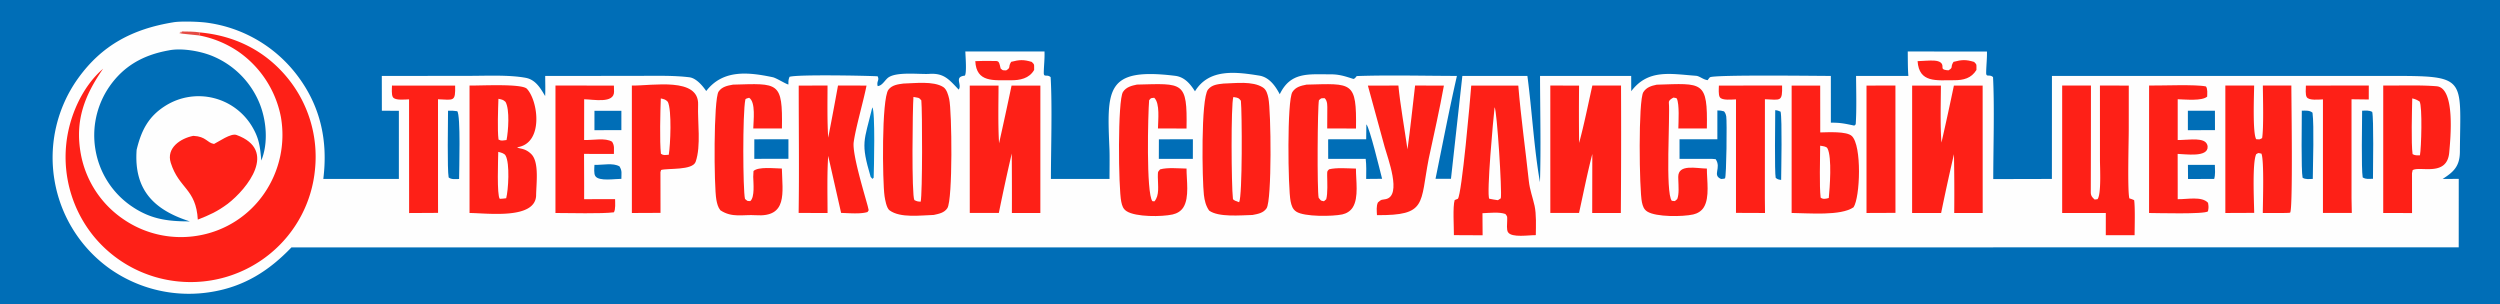
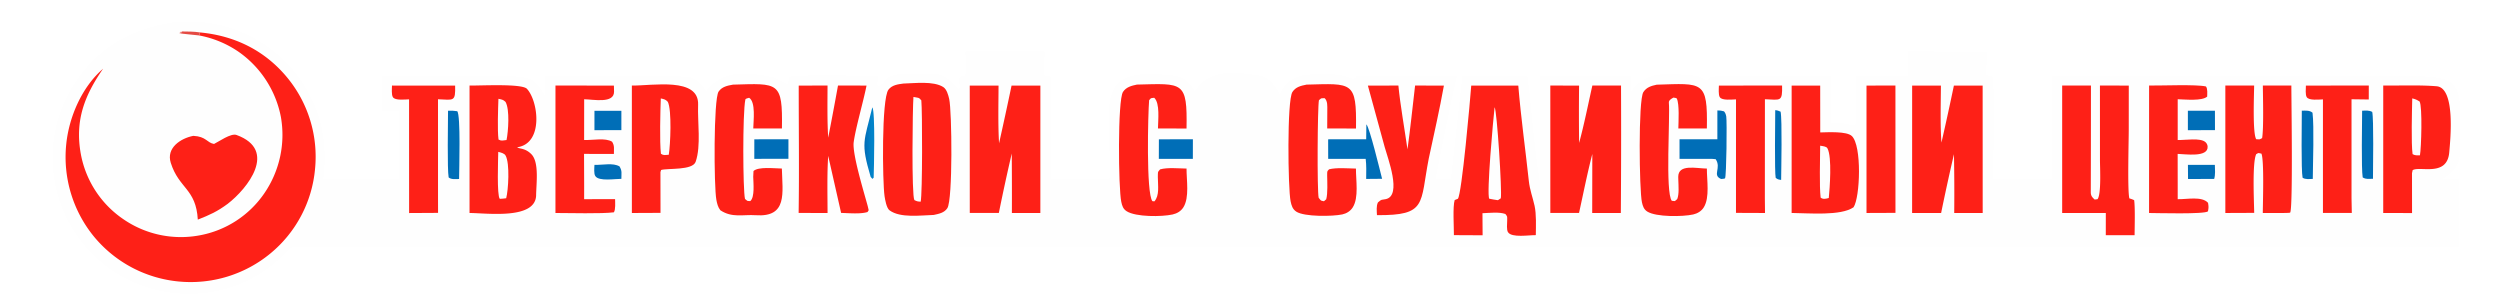
<svg xmlns="http://www.w3.org/2000/svg" width="1619" height="197" viewBox="0 0 1619 197">
-   <path fill="#006eb7" d="M0 0h1619v197H0z" />
+   <path fill="#006eb7" d="M0 0v197H0z" />
  <path fill="#fefefe" d="M112.007 14.479c4.761-.875 16.42-.485 21.36.138a88 88 0 0 1 58.478 33.37c15.613 20.134 20.663 42.901 17.527 67.886l48.937-.009.003-44.099-11.017-.064-.039-22.515 56.746-.066c11.15-.008 25.726-.725 36.465 1.28 6.324 1.18 9.547 6.68 12.563 11.795.228-3.274.042-9.522.046-13.008l59.601-.06c10.755-.003 23.12-.38 33.736.913 4.412.538 8.54 5.401 10.935 8.91 10.8-14.02 27.131-12.299 43.093-8.942 2.366.497 8.965 4.716 10.133 4.682-.004-2.08-.073-2.98.745-4.956 5.285-1.59 49.315-.754 57.011-.324 1.379 2.664-.83 3.109.061 6.36 2.826-.317 4.312-3.3 6.338-5.134 4.992-4.518 20.949-2.374 27.053-2.788 9.47-.642 12.789 3.558 19.052 10.176 2.436-3.316-3.256-8.221 3.982-9.048 1.344-1.594.425-12.68.333-15.649l51.27-.008c.187 4.714-.407 9.097-.469 13.763-.044 3.358 2.122.726 4.443 2.89 1.094 18.677.195 46.558.174 65.922l37.952-.033c-.002-4.723.142-14.644-.027-18.8-1.582-38.946-2.94-53.56 42.54-47.96 6.01.74 9.744 5.126 12.834 10.03 9.021-14.805 26.285-12.644 41.666-10.166 6.38 1.027 10.382 6.625 13.241 12.074 7.013-14.659 18.668-12.86 32.811-12.909 5.652-.02 9.393 1.227 14.688 2.933.857.276 1.867-1.24 2.344-1.802 20.298-.747 44.308-.12 64.885-.094-4.956 21.668-9.397 44.775-13.859 66.637l10.007-.005 7.369-66.628h42.124c2.971 22.378 4.249 46.631 8.139 68.811.696-21.882.091-46.707.047-68.808h59.032l.03 9.896c10.98-14.568 25.59-11.162 41.94-9.997 2.34.166 4.57 2.476 7.57 2.836.42-.645.87-1.267 1.41-1.811 1.84-1.828 70-.927 78.35-.923l.01 30.27c6.23-.056 9.05.612 15.18 1.905l.91-.845c.65-9.256.29-21.81.23-31.34l33.87-.013c-.4-4.81-.34-10.88-.4-15.809l51.3.016c.11 4.625-.47 9.143-.52 13.732-.03 3.277 2.1.694 4.45 2.851 1.01 19.253.16 46.197.14 66.029l37.98-.091.02-41.906.01-24.784 173.74-.022 45.09-.003c50.36-.008 45.7.59 45.36 49.137-.06 9.447-4.21 13.155-11.16 17.566l10.42-.023-.02 44.338-1403.543.045c-14.424 15.081-30.379 25.202-51.254 28.729a88.9 88.9 0 0 1-66.583-15.086 88.18 88.18 0 0 1-35.615-57.303 88.1 88.1 0 0 1 15.207-65.715C66.089 29.04 86.154 18.75 112.007 14.479" />
  <path fill="#fe2017" d="M129.528 21.011c22.419 2.098 41.907 11.617 56.394 29.125a80.5 80.5 0 0 1 18.075 59.51 80.2 80.2 0 0 1-28.837 54.45 81.1 81.1 0 0 1-59.63 18.18 81.02 81.02 0 0 1-54.684-29.067 81.34 81.34 0 0 1-17.962-59.67C44.638 75.75 53.073 56.31 66.767 44.507 54.698 61.926 48.41 78.082 52.338 99.713a65.3 65.3 0 0 0 27.243 42.029 65.72 65.72 0 0 0 49.466 10.708 64.93 64.93 0 0 0 42.12-27.253 66.9 66.9 0 0 0 10.738-49.441 66.94 66.94 0 0 0-27.5-42.292 66.95 66.95 0 0 0-25.437-10.51z" />
-   <path fill="#006eb7" d="M109.059 32.67c8.393-1.754 20.474.34 28.393 3.572a56.08 56.08 0 0 1 30.408 30.142c4.696 11.228 6.04 26.147 1.362 37.571-.787-8.974-1.36-14.412-6.155-22.329a40.35 40.35 0 0 0-24.949-18.19 40.34 40.34 0 0 0-30.521 4.774c-11.525 7.056-16.094 16.314-19.108 28.783-1.911 26.105 11.39 39.034 34.447 46.373-14.529.041-25.592-1.429-37.984-9.989a55.36 55.36 0 0 1-23.01-35.72 55.58 55.58 0 0 1 8.922-41.609c9.424-13.588 22.24-20.487 38.195-23.377" />
  <path fill="#fe2017" d="m952.78 55.416 30.466.006c1.652 20.292 4.633 41.313 6.805 61.615.645 6.03 2.486 10.584 3.744 16.244 1.186 5.338.888 13.33.788 19.003-4.41-.094-15.595 1.851-17.982-1.897l-.075-.119c-.908-1.425-.55-5.427-.476-7.265-.047-2.836.394-2.49-1.177-4.433-4.117-1.448-10.19-.664-14.828-.497l.099 14.296-18.599-.091c.053-5.07-.834-18.566.514-22.722l2.07-.838c2.556-3.158 8.01-64.636 8.651-73.302" />
  <path fill="#fefefe" d="M967.906 69.43c1.501 1.74 4.91 54.505 4.014 58.996l-1.874 1.223c-1.971-.246-3.665-.573-5.601-.956-1.861-2.815 2.604-51.954 3.461-59.264" />
  <path fill="#fe2017" d="M585.036 54.111c7.401-.166 19.397-1.796 25.814 2.255 2.265 1.43 3.302 5.312 3.85 7.753 1.788 7.968 2.368 65.152-1.183 70.658-1.991 3.087-5.499 3.681-8.811 4.419-8.387.218-21.668 2.179-28.66-3.003-1.97-1.46-2.899-7.033-3.226-9.272-1.308-8.968-2.001-62.806 2.523-68.815 2.316-3.077 6.149-3.521 9.693-3.995" />
  <path fill="#fefefe" d="M591.543 62.778c3.121.655 3.5.157 5.107 2.224.678 6.702.753 60.586-.419 65.613-1.937-.121-2.329-.179-4.07-1.029-1.891-2.875-1.169-59.916-.618-66.808" />
-   <path fill="#fe2017" d="M792.327 54.12c7.68-.192 18.742-1.798 25.487 2.498 2.367 1.507 3.037 4.33 3.589 6.91 1.736 8.11 2.353 66.099-1.172 71.353-2.09 3.115-5.706 3.697-9.125 4.342-7.902.193-21.976 1.575-28.055-2.839-2.149-3.007-2.976-6.509-3.407-10.139-1.092-9.186-2.053-62.346 2.661-68.247 2.513-3.145 6.284-3.462 10.022-3.878" />
  <path fill="#fefefe" d="M798.698 62.843q.206.024.412.056c2.712.425 3.146.527 4.489 2.355.759 7.365 1.042 61.846-1.136 65.711-1.288-.486-3.898-1.206-4.02-2.237-1.026-8.609-1.343-60.865.255-65.885" />
  <path fill="#fe2017" d="m1031.21 55.388 18.57.026c.12 27.504.08 55.008-.13 82.511l-18.54.028.07-38.229c-3.12 11.989-5.91 25.98-8.6 38.19l-18.59-.013-.01-82.495 18.63.018c-.13 12.382-.12 24.765.02 37.146 3.16-11.475 5.94-25.417 8.58-37.182M628.013 55.415l18.643.008c-.049 11.942-.383 25.586.337 37.36a2573 2573 0 0 0 8.093-37.362l18.66.004-.013 82.531-18.436-.002a3238 3238 0 0 0-.086-38.549 1346 1346 0 0 0-8.362 38.509l-18.824-.005zM1265.34 55.42l18.62-.003.03 82.533-18.44-.005c.13-12.703.07-25.406-.17-38.106q-4.395 18.992-8.31 38.091l-18.79.014.02-82.526 18.63.02c-.06 11.244-.5 25.968.36 36.893 2.8-12.279 5.48-24.583 8.05-36.91M1359.92 55.402l18.68.014-.02 28.843c-.01 7.178-.91 39.246.4 44.22 1.26.373 1.9.592 3.1 1.147.69 4.759.32 17.346.29 22.703h-18.66l.02-14.401-28.27.01V55.407l18.64.001c-.01 22.962-.03 46.009-.11 68.98 0 2.501.96 3.364 2.51 4.836l1.83-.226c2.55-2.95 1.61-20.553 1.61-25.293zM304.073 55.407c6.995.1 33.871-1.386 37.149 2.1 7.378 7.847 10.973 35.366-6.269 37.86.986 1.134 4.96.274 9.115 4.44 5.231 5.248 3.201 18.975 3.114 26.977-.793 15.513-31.771 11.225-43.109 11.147z" />
  <path fill="#fefefe" d="M322.664 98.347c1.67.43 3.902.878 4.76 2.417 2.852 5.113 1.781 22.337.379 27.624-1.321.234-2.782.294-4.131.383-1.997-2.103-1.059-25.721-1.008-30.424M322.78 63.992c2.001.413 3.108.514 4.591 1.993 2.874 5.006 1.787 19.192.664 24.698-2.516.251-3.279.776-5.191-.31-.805-5.89-.277-20.125-.064-26.38" />
  <path fill="#fe2017" d="m1441.13 55.408 18.65.003c-.05 6.163-1.08 30.907 1.35 34.75 2.54.097 1.75.352 3.82-.719 1.1-6.518.52-26.609.47-34.029l18.47-.005c-.02 9.227 1.09 80.076-.79 82.27-.16.193-2.62.215-3.04.238l-14.67.024c.02-6.619.96-34.129-.89-38.452-2.25-.42-1.64-.63-3.36.344-2.65 5.205-1.43 30.566-1.32 38.02l-18.69.078zM542.69 55.394l18.474.023c-1.994 10.135-7 27.202-8.305 36.627-1.039 7.504 6.639 32.393 9.091 41.474l.607 2.6-.753 1.194c-4.574 1.423-12.017.697-17.098.573l-8.362-36.934c-.775 11.603-.45 25.185-.412 36.972l-18.736-.014c.416-27.145.046-55.27.058-82.496l18.662-.004c-.038 11.131-.246 22.68.428 33.748a2560 2560 0 0 0 6.346-33.763M1543.38 55.406c10.8.086 23.94-.438 34.58.46 12.3 1.04 8.92 34.33 8.16 42.883-1.42 16.029-18.97 8.575-23.69 11.453l-.42 1.946.03 25.82-18.67-.019z" />
  <path fill="#fefefe" d="M1562.17 63.709c2.25.588 2.76.808 4.75 2.02 1.91 3.19 1.11 30.392.23 34.862-1.8.015-3.2.17-4.76-.778-.98-6.717-.39-28.27-.22-36.104" />
  <path fill="#fe2017" d="M409.194 55.407c13.393.172 43.619-5.69 42.902 12.496-.434 11.009 2.009 26.616-1.599 36.874-2.005 5.701-18.006 4.035-22.359 5.298l-.43 1.38.04 26.392-18.545.087z" />
  <path fill="#fefefe" d="M427.935 63.746c2.05.479 3.107.6 4.55 2.209 2.675 5.467 1.667 28.045.612 34.265-2.593.113-3.248.604-5.085-.64-.896-7.608-.394-27.534-.077-35.834" />
  <path fill="#fe2017" d="m1160.27 55.42 18.49-.006.03 30.344c5.22-.106 17.02-.825 20.41 2.295 6.67 6.134 5.44 39.927 1.14 46.189-8.27 5.722-28.99 3.761-40.08 3.672z" />
  <path fill="#fefefe" d="M1178.74 94.355c1.61.29 3.99.398 4.7 1.69 3.1 5.669 1.47 26.232.88 32.182-2.03.542-3.63.98-5.27-.236-.9-7.164-.35-25.611-.31-33.636" />
  <path fill="#fe2017" d="M846.112 54.8c29.73-.76 32.458-2.343 32.033 28.423l-18.646-.023q.063-5.877.058-11.755c-.01-2.834.278-5.9-1.684-7.85-2.685.103-1.884-.277-3.729 1.299-.921 4.152-1.241 58.721-.18 63.188 1.814 2.128 1.003 1.744 3.428 2.239l1.466-1.273c1.059-3.679.67-11.191.61-15.318.111-2.676-.342-2.527 1.23-4.092 5.011-1.221 11.992-.563 17.414-.469-.081 7.376 1.97 18.784-2.087 25.156-1.522 2.392-4.042 3.949-6.788 4.532-6.243 1.327-24.517 1.619-29.76-1.802-2.422-1.58-3.132-4.013-3.694-6.747-1.69-8.217-2.406-65.333 1.199-70.765 2.184-3.291 5.473-4.014 9.13-4.742M736.307 54.776c29.882-.728 32.644-2.386 32.091 28.455l-18.497-.035c.054-5.401 1.409-16.277-2.421-19.876-2.527.35-1.835-.098-3.308 1.606-.713 8.593-2.009 60.236 2.119 65.353l1.313.129c3.369-3.862 2.256-10.082 2.21-15.768.145-3.162-.379-2.95 1.452-4.94 4.764-1.358 11.83-.621 17.132-.533-.051 7.379 1.977 18.668-2.028 25.083-1.572 2.519-4.159 4.023-7.014 4.653-6.989 1.543-23.796 1.702-29.739-2.108-2.307-1.479-2.924-3.498-3.477-6.083-1.89-8.832-2.412-65.831 1.111-71.185 2.092-3.178 5.556-4.017 9.056-4.751M474.675 54.813c29.589-.843 32.194-2.147 31.705 28.384l-18.569.003c.111-4.94 1.694-17.132-2.672-19.884-.844.256-2.316.506-2.448 1.146-1.852 8.995-1.617 58.487-.233 64.361 1.904 1.566 1.122 1.309 3.434 1.398 3.007-2.568 1.974-11.861 1.891-15.7l.179-3.763c3.196-2.954 13.318-1.68 18.368-1.617.403 15.844 3.783 31.668-16.95 30.232-8.093-.561-15.223 1.888-22.869-3.202-1.609-2.001-2.147-4.385-2.611-6.862-1.572-8.396-1.864-65.198 1.477-70.02 2.199-3.172 5.736-3.831 9.298-4.476M1072.89 54.844c29.97-.917 33.03-2.697 32.47 28.362l-18.47-.021c.08-4.265.79-15.715-1-19.38-.18-.37-1.6-.503-2.18-.61-1.2.678-3.11 1.673-2.96 3.282.87 9.112-2.41 58.262 1.91 63.56l1.98.196 1.53-1.306c1.3-3.207.81-8.6.71-12.23q-.045-1.05-.06-2.1c-.06-8.576 11.7-5.506 18.55-5.432-.07 7.381 1.99 18.73-2.02 25.135-1.52 2.437-4.08 3.969-6.85 4.59-6.66 1.494-24.03 1.75-29.74-1.89-2.22-1.417-2.89-3.5-3.45-6.011-1.73-7.844-2.43-66.146.92-71.333 2.06-3.181 5.14-4.066 8.66-4.812M916.411 55.406l18.659.02c-2.745 15.27-6.555 32.146-9.826 47.321-5.723 29.331-.964 36.816-33.525 36.584-.12-2.665-.519-5.889.628-8.232 2.655-2.333 2.086-1.482 5.162-2.158 10.548-2.321 1.102-26.758-.78-33.675l-10.892-39.839 19.759-.017c1.13 12.028 4.132 28.967 5.887 41.297 1.87-13.407 3.319-27.787 4.928-41.3M359.722 55.411l37.844.006q.08 1.99.093 3.982c-.004 7.852-13.412 4.96-19.35 4.883l-.032 26.392c6.275.159 13.558-1.576 18.111 1.092 1.689 2.732 1.141 4.42 1.178 7.917l-19.339-.019.076 20.791-.014 8.535 20.044-.033c.017 2.198.384 6.854-.794 8.542-7.901 1.013-28.956.454-37.83.434zM125.184 87.976c8.452.426 8.732 4.45 13.417 5.248 3.06-1.454 10.924-7.15 14.577-5.817 26.925 9.82 7.081 34.725-5.709 44.584-6.815 5.027-11.513 7.149-19.367 10.233-1.168-20.191-12.177-19.891-17.515-36.793-3.026-9.58 6.267-15.831 14.597-17.455M1391.75 55.4c7.92.102 30.52-.864 36.84.598 1.16 1.61.8 4.602.77 6.585-3.52 2.955-13.91 1.82-19.08 1.69v26.414c5.08.106 14.44-1.569 17.87 1.259.9.746 1.45 1.835 1.51 3.002.39 7.215-14.57 4.806-19.41 4.714l.03 20.199v9.129c6.03.16 15.62-2.083 19.64 2.346.4 2.459.45 3.024-.04 5.519-2.11 2.021-33.47 1.092-38.15 1.083zM253.855 55.414l40.89.015c.256 10.603-.824 9.278-11.095 8.854l.009 62.699.025 10.877-18.744.105-.033-73.63c-2.571.07-8.951.864-10.415-1.356l-.079-.12c-.951-1.443-.617-5.561-.558-7.444M1113.16 55.417l40.92-.013c.22 10.615-.82 9.305-11.12 8.853l-.04 64.109.1 9.566-18.8-.076.01-73.502c-2.57.069-8.98.853-10.43-1.364l-.08-.122c-.95-1.453-.62-5.56-.56-7.45M1493.3 55.423l40.73-.026-.02 9.03-11.16-.146v64.085l.18 9.526-18.69-.008V64.358c-2.57.08-9.04.868-10.48-1.433l-.07-.117c-.88-1.407-.55-5.561-.49-7.385M1208.75 55.416l18.73-.008.02 82.443-18.75.076z" />
  <path fill="#006eb7" d="M1112.17 71.514c1.92.02 2.44.094 4.3.591.87.978 1.25 2.13 1.46 3.396.51 3.12.14 38.717-.8 39.955-.28.367-2.02.397-2.55.46-5.98-2.502.43-7.058-3.53-12.839l-2.53-.21-20.85.018-.01-12.696 24.5.008zM884.857 80.536c2.012 1.69 8.912 30.282 10.188 35.25l-10.313.091c.049-4.271.213-8.782-.308-13.006l-24.289.027-.026-12.69 24.636-.02c.091-3.187.083-6.457.112-9.652" />
-   <path fill="#fe2017" d="M631.596 39.606c2.878-.056 5.904-.226 8.777-.123 6.473.234 6.279-1.211 7.633 4.883 1.721 1.46 1.009 1.08 3.581 1.225 3.379-2.056.93-1.875 3.238-5.539 5.425-1.4 7.967-1.538 13.343.049 2.041 1.957 1.44 1.711 1.536 5.211-3.21 5.544-9.138 6.739-15.279 6.676-10.932-.11-22.137 1.596-22.829-12.382M1241.83 39.607c7.09-.136 16.65-2.106 16.12 4.038-.14 1.663 2.34 1.767 3.88 1.91 3.49-2.067.87-1.817 3.27-5.5 5.41-1.42 7.98-1.553 13.34.045 2.02 1.957 1.42 1.73 1.5 5.22-3.34 5.39-8.35 6.642-14.44 6.633-11.5-.018-22.71 1.846-23.67-12.346" />
  <path fill="#006eb7" d="M290.14 71.71c2.49-.109 3.525-.003 5.959.306 2.314 2.353 1.241 37.984 1.206 43.9-2.355.059-4.966.445-6.759-1.007-.962-5.099-.432-35.876-.406-43.198M1490.65 71.69c2.55-.072 5.12-.304 6.94 1.311 1.08 8.873.26 32.883.17 42.856-2.21.074-4.86.462-6.6-.777-1-4.504-.53-36.551-.51-43.39M1529.71 71.705c2.39-.088 4.41-.37 6.54.767 1.04 4.087.52 36.812.49 43.307-3.08-.003-4.26.492-6.65-.867-.97-5.392-.41-35.713-.38-43.207M488.497 90.216l22.094-.044-.008 12.67-22.103.02zM750.494 90.221l22.021-.032-.025 12.681-22.034.002zM1416.87 71.728l17.52.003.03 12.556-17.55.024zM384.967 71.739l17.437.006-.002 12.517-17.443.052z" />
  <defs>
    <linearGradient id="a" x1="560.47" x2="564.503" y1="94.16" y2="94.146" gradientUnits="userSpaceOnUse">
      <stop offset="0" stop-color="#016eb8" />
      <stop offset="1" stop-color="#0283c9" />
    </linearGradient>
  </defs>
  <path fill="url(#a)" d="M564.909 69.5c1.994 2.289 1.071 40.097.869 45.598l-.814.743-1.132-1.299c-6.585-22.476-4.306-22.55 1.077-45.042" />
  <path fill="#006eb7" d="M1149.64 71.343c1.56.143 2.04.376 3.48.976 1.08 5.207.42 36.922.35 44.203-1.7-.257-2.2-.285-3.53-1.356-.79-3.246-.33-38.026-.3-43.823M1416.9 106.771l17.44-.001c.09 2.872.4 6.405-.44 9.089l-16.93.075zM384.967 106.778c5.649.124 11.991-1.477 16.229.986 1.79 3.015 1.193 4.255 1.203 8.057-4.077-.046-14.555 1.779-16.846-1.775l-.081-.127c-.963-1.496-.592-5.22-.505-7.141" />
  <path fill="#e44a43" d="M128.967 22.955c-2.457-.32-11.301-1.074-12.695-1.415l.647-1.176.073 1.346.761-1.336c3.823.057 8.034.002 11.775.637z" />
</svg>